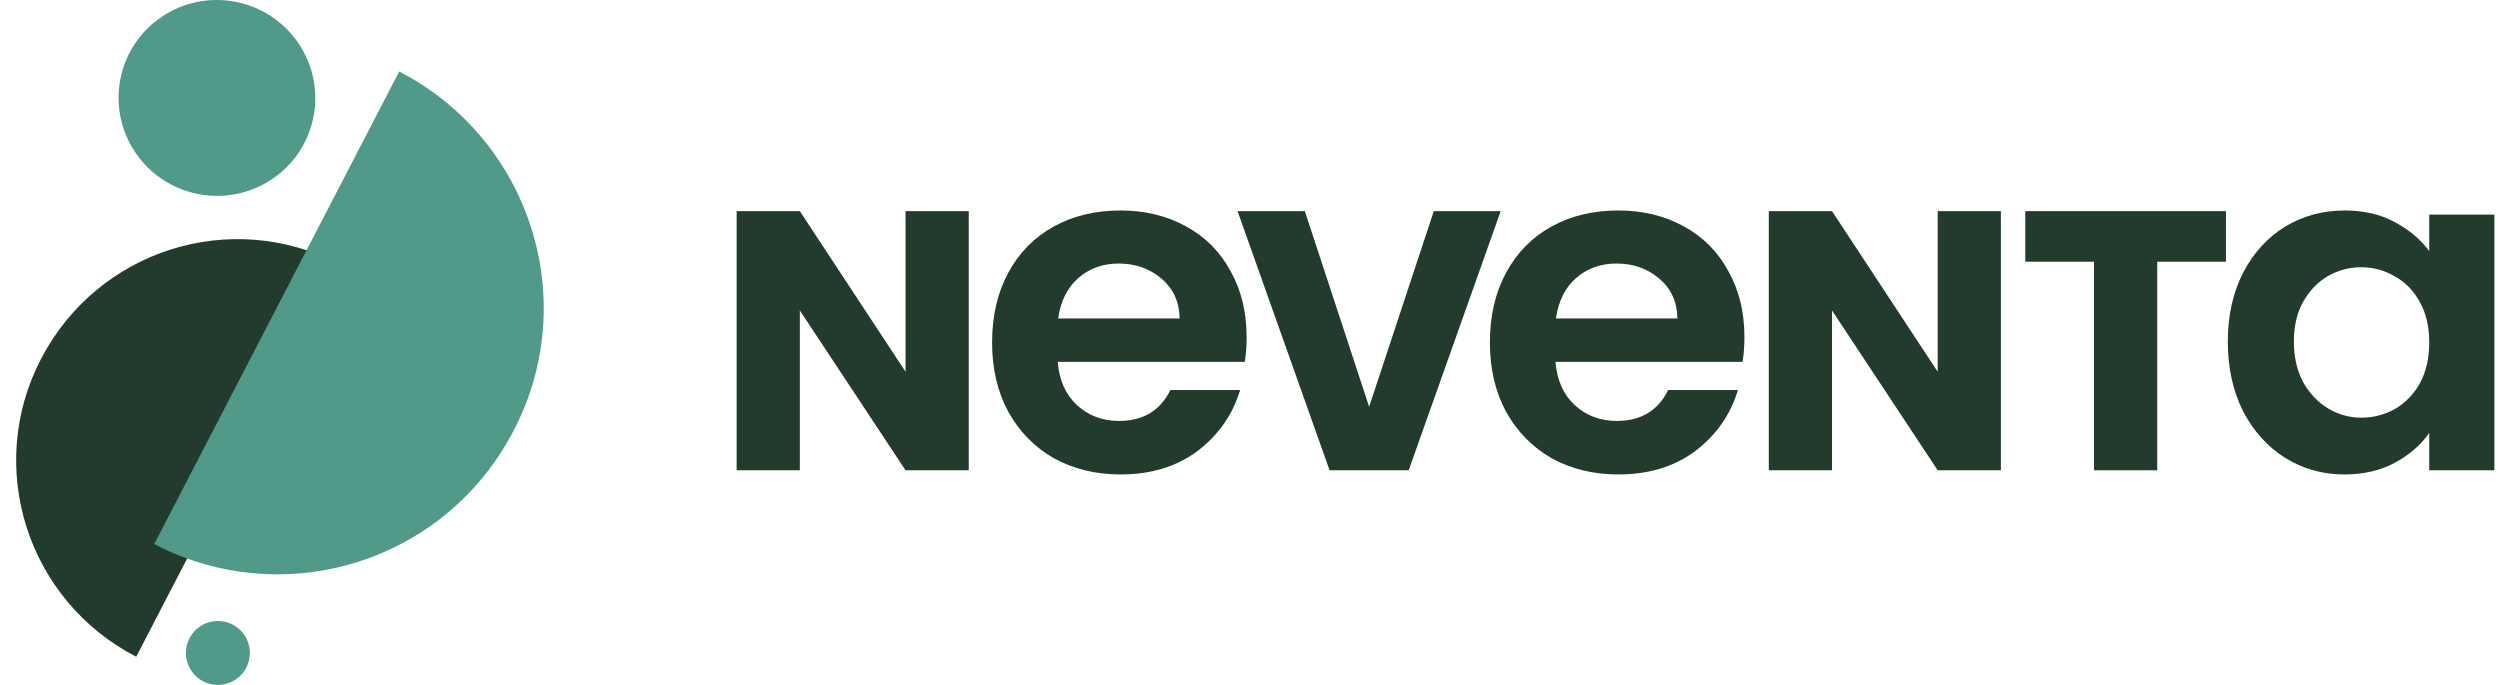
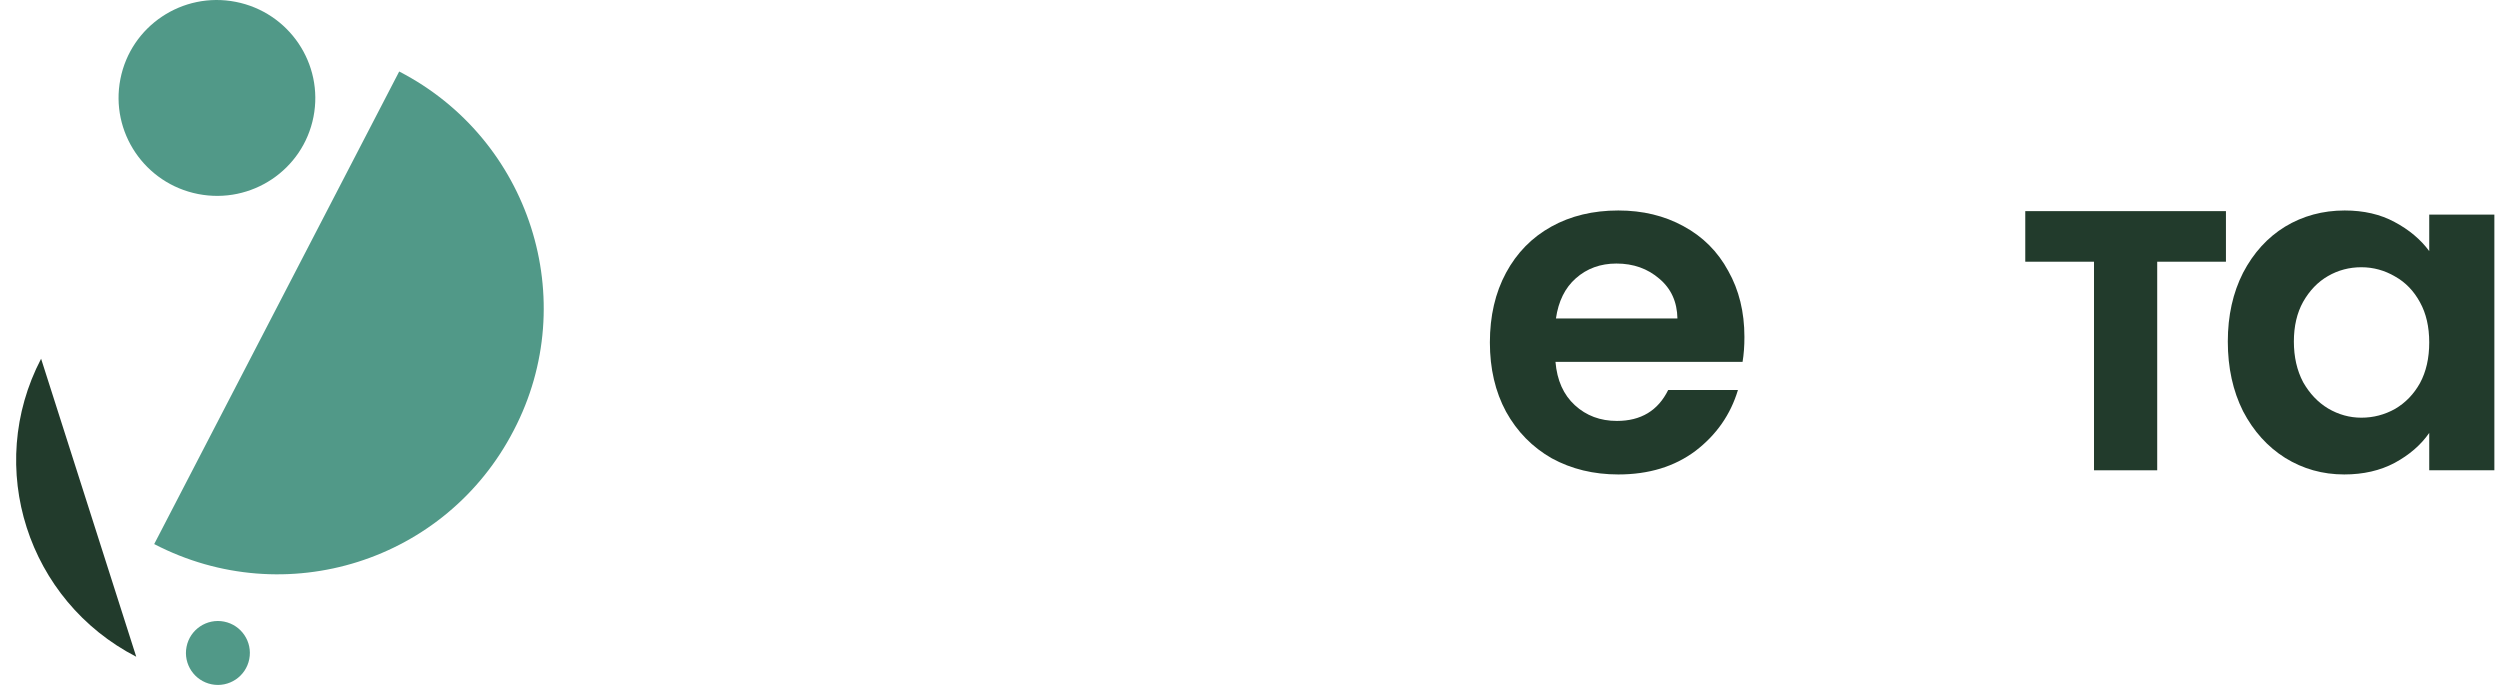
<svg xmlns="http://www.w3.org/2000/svg" width="146" height="40" viewBox="0 0 146 40" fill="none">
-   <path d="M7.956 38.353C1.612 35.082 -0.908 27.296 2.4 20.95C5.708 14.604 13.473 12.123 19.839 15.431L7.956 38.353Z" fill="#223B2C" />
+   <path d="M7.956 38.353C1.612 35.082 -0.908 27.296 2.4 20.95L7.956 38.353Z" fill="#223B2C" />
  <path d="M23.313 4.176C30.952 8.115 33.977 17.525 30.003 25.13C26.056 32.779 16.671 35.757 9.005 31.774L23.313 4.176Z" fill="#519988" />
  <path d="M11.569 11.331C14.682 11.942 17.699 9.924 18.307 6.826C18.915 3.727 16.883 0.72 13.77 0.109C10.656 -0.502 7.639 1.515 7.031 4.614C6.424 7.713 8.455 10.72 11.569 11.331Z" fill="#519988" />
  <path d="M12.366 39.965C13.378 40.163 14.359 39.504 14.557 38.492C14.756 37.48 14.096 36.5 13.085 36.301C12.073 36.103 11.092 36.762 10.894 37.774C10.695 38.785 11.354 39.766 12.366 39.965Z" fill="#519988" />
-   <path d="M56.574 27.465H52.883L46.71 18.13V27.465H43.02V12.33H46.71L52.883 21.709V12.33H56.574V27.465Z" fill="#223B2C" />
-   <path d="M72.803 19.677C72.803 20.216 72.767 20.701 72.695 21.132H61.769C61.859 22.21 62.236 23.055 62.902 23.665C63.567 24.276 64.385 24.582 65.357 24.582C66.76 24.582 67.758 23.98 68.351 22.776H72.425C71.993 24.213 71.166 25.399 69.943 26.334C68.72 27.25 67.218 27.708 65.438 27.708C63.999 27.708 62.704 27.394 61.553 26.765C60.42 26.118 59.529 25.211 58.882 24.043C58.252 22.875 57.938 21.527 57.938 20C57.938 18.455 58.252 17.098 58.882 15.93C59.511 14.762 60.393 13.864 61.526 13.235C62.659 12.606 63.963 12.292 65.438 12.292C66.859 12.292 68.127 12.597 69.242 13.208C70.375 13.819 71.247 14.691 71.859 15.823C72.488 16.937 72.803 18.221 72.803 19.677ZM68.891 18.599C68.873 17.628 68.522 16.856 67.839 16.281C67.155 15.688 66.319 15.391 65.33 15.391C64.394 15.391 63.603 15.679 62.956 16.254C62.326 16.811 61.94 17.592 61.796 18.599H68.891Z" fill="#223B2C" />
-   <path d="M87.641 12.33L82.267 27.465H77.648L72.274 12.33H76.202L79.957 23.757L83.734 12.33H87.641Z" fill="#223B2C" />
  <path d="M101.874 19.677C101.874 20.216 101.838 20.701 101.766 21.132H90.84C90.93 22.21 91.307 23.055 91.973 23.665C92.638 24.276 93.457 24.582 94.428 24.582C95.831 24.582 96.829 23.98 97.422 22.776H101.496C101.065 24.213 100.237 25.399 99.014 26.334C97.791 27.25 96.289 27.708 94.509 27.708C93.07 27.708 91.775 27.394 90.624 26.765C89.491 26.118 88.6 25.211 87.953 24.043C87.323 22.875 87.009 21.527 87.009 20C87.009 18.455 87.323 17.098 87.953 15.93C88.582 14.762 89.464 13.864 90.597 13.235C91.73 12.606 93.034 12.292 94.509 12.292C95.93 12.292 97.198 12.597 98.313 13.208C99.446 13.819 100.318 14.691 100.93 15.823C101.559 16.937 101.874 18.221 101.874 19.677ZM97.962 18.599C97.944 17.628 97.593 16.856 96.91 16.281C96.226 15.688 95.39 15.391 94.401 15.391C93.466 15.391 92.674 15.679 92.027 16.254C91.397 16.811 91.011 17.592 90.867 18.599H97.962Z" fill="#223B2C" />
-   <path d="M116.852 27.465H113.161L106.989 18.13V27.465H103.298V12.33H106.989L113.161 21.709V12.33H116.852V27.465Z" fill="#223B2C" />
  <path d="M129.995 12.33V15.284H125.981V27.465H122.29V15.284H118.276V12.33H129.995Z" fill="#223B2C" />
  <path d="M130.104 19.946C130.104 18.437 130.401 17.098 130.995 15.93C131.606 14.762 132.425 13.864 133.45 13.235C134.493 12.606 135.653 12.292 136.93 12.292C138.045 12.292 139.016 12.517 139.844 12.966C140.689 13.415 141.364 13.981 141.867 14.664V12.534H145.671V27.465H141.867V25.282C141.382 25.983 140.707 26.567 139.844 27.034C138.998 27.483 138.018 27.708 136.903 27.708C135.644 27.708 134.493 27.385 133.45 26.738C132.425 26.091 131.606 25.184 130.995 24.016C130.401 22.83 130.104 21.473 130.104 19.946ZM141.867 20C141.867 19.084 141.687 18.302 141.328 17.655C140.968 16.991 140.482 16.487 139.871 16.146C139.259 15.787 138.603 15.607 137.901 15.607C137.2 15.607 136.552 15.778 135.959 16.119C135.365 16.46 134.88 16.963 134.502 17.628C134.142 18.275 133.962 19.048 133.962 19.946C133.962 20.845 134.142 21.635 134.502 22.318C134.88 22.983 135.365 23.495 135.959 23.854C136.57 24.213 137.218 24.393 137.901 24.393C138.603 24.393 139.259 24.222 139.871 23.881C140.482 23.522 140.968 23.018 141.328 22.372C141.687 21.707 141.867 20.916 141.867 20Z" fill="#223B2C" />
</svg>